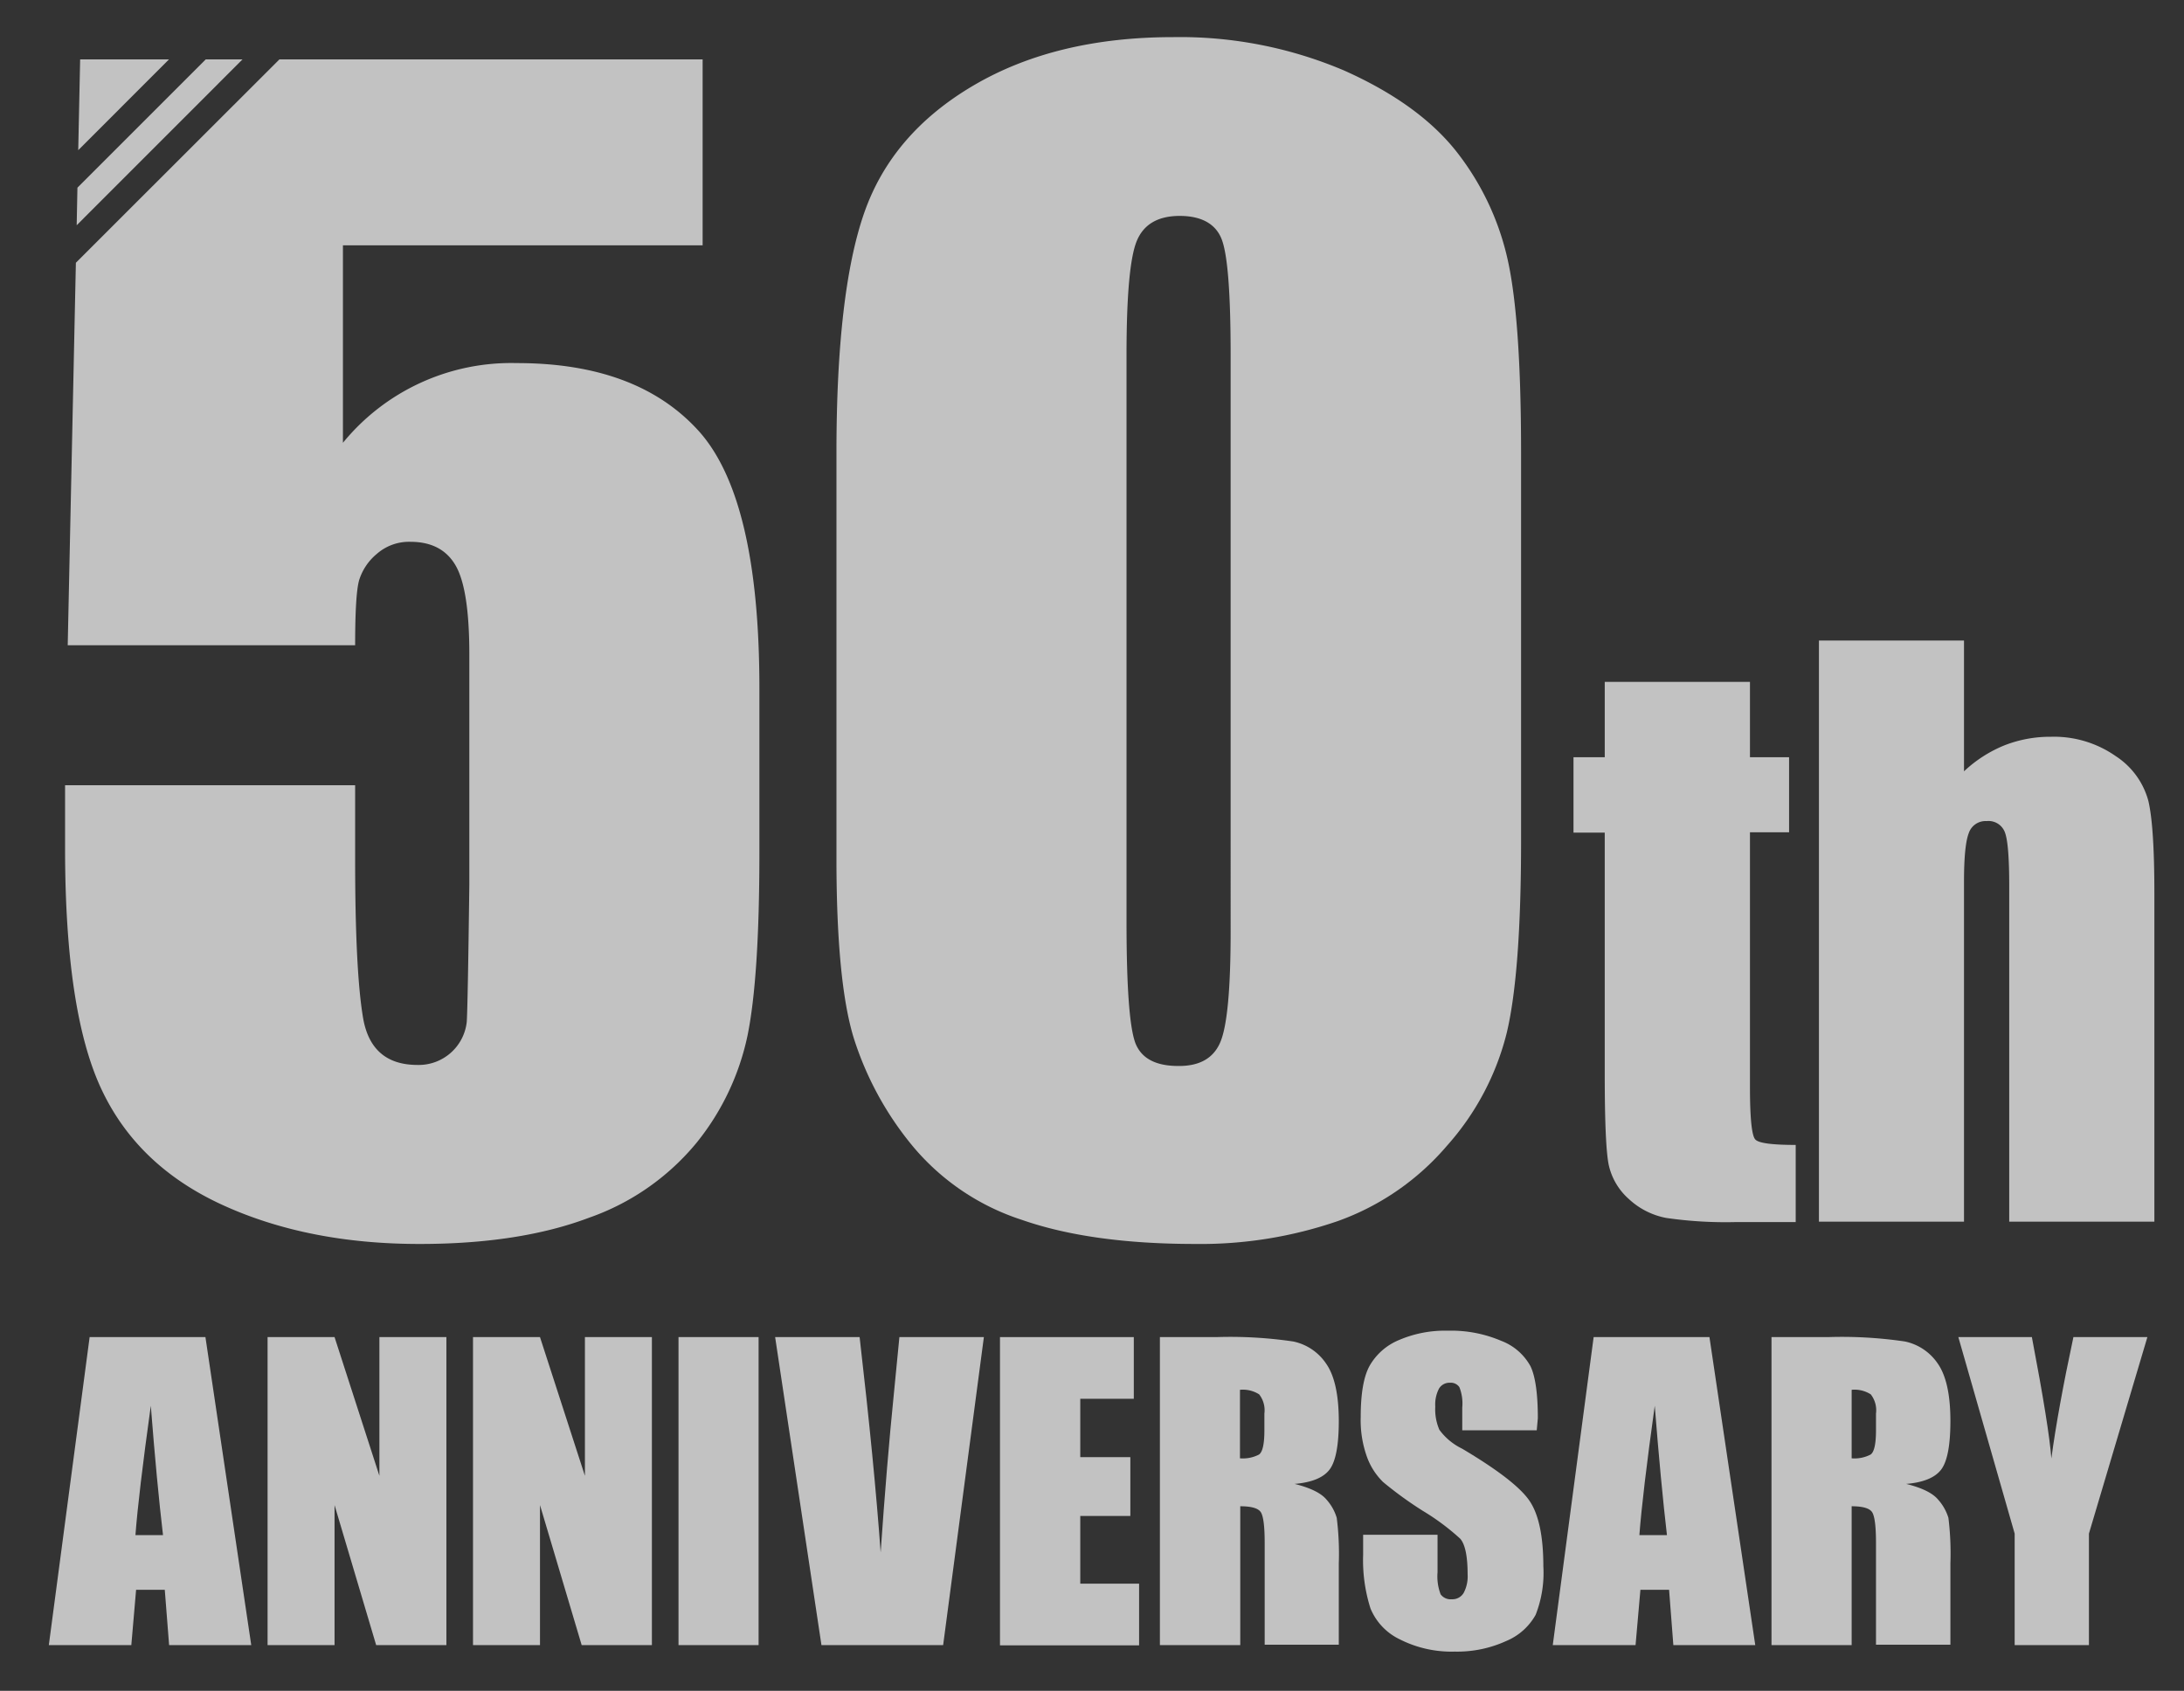
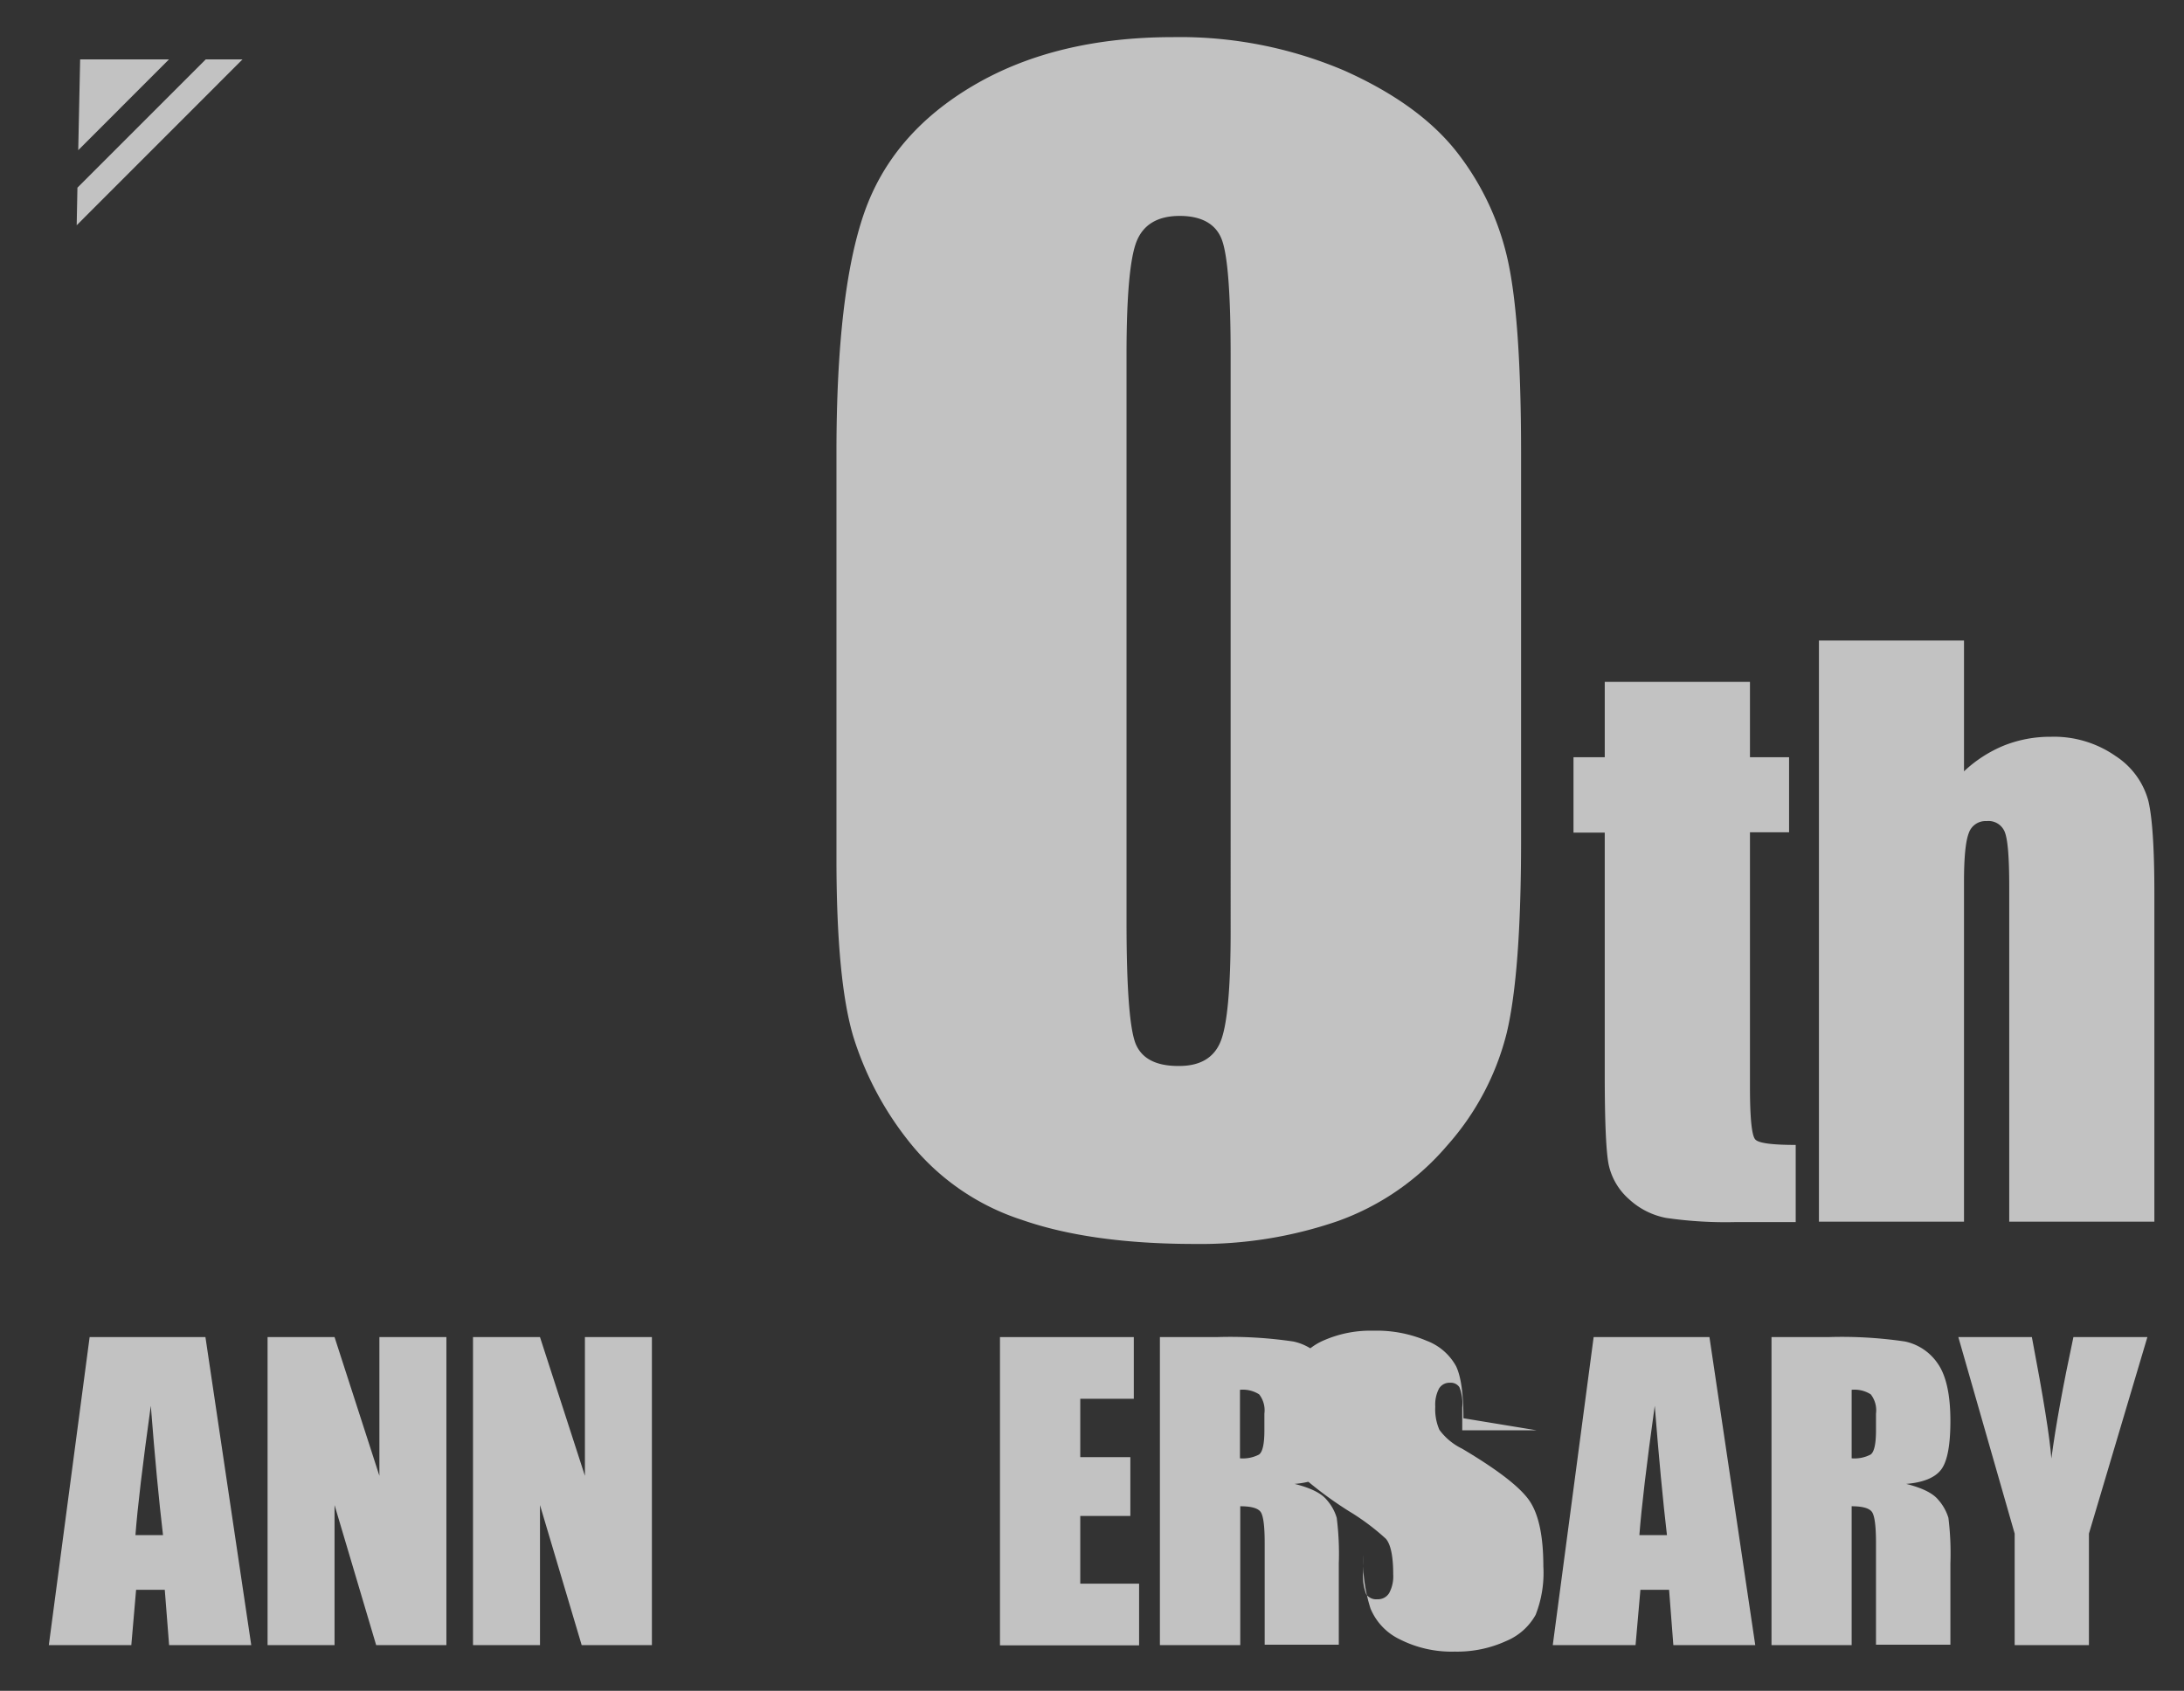
<svg xmlns="http://www.w3.org/2000/svg" id="レイヤー_1" data-name="レイヤー 1" viewBox="0 0 297.03 230">
  <rect x="0" y="0" width="297.03" height="230" fill="#333333" stroke="none" />
  <title>50th</title>
  <g style="opacity:0.7">
    <path d="M160.44,29.37q-4.4,0-5.82,3.37c-.94,2.24-1.41,7.44-1.41,15.57v77.15q0,13.77,1.32,16.6t5.71,2.84q4.39,0,5.76-3.32t1.37-15V48.31q0-12.58-1.22-15.77T160.44,29.37Z" style="fill:none" />
-     <path d="M94.93,58.52q-8.36-9.14-24.66-9.13A29.54,29.54,0,0,0,46.64,60.23V33.37H95.56V8.08H38L10.32,35.74l-.11,5.11-1,46.92H48.3c0-4.63.18-7.57.54-8.84a7.55,7.55,0,0,1,2.39-3.57,6.64,6.64,0,0,1,4.59-1.66q4.29,0,6.15,3.23T63.83,89v31.34q-.21,16.51-.35,18.66a6.57,6.57,0,0,1-6.69,5.86q-6.34,0-7.42-6.45T48.3,116.67v-9.86H8.85v8.59q0,22.08,4.88,32.62t16.5,15.87q11.62,5.33,26.86,5.32,13.57,0,23-3.56a33.07,33.07,0,0,0,14.69-10.26,34.49,34.49,0,0,0,6.89-14.55q1.6-7.86,1.61-24.66V93.63Q103.28,67.65,94.93,58.52Z" style="fill:#fff" />
    <polygon points="27.98 8.08 10.53 25.53 10.43 30.64 32.98 8.08 27.98 8.08" style="fill:#fff" />
    <polygon points="10.9 8.08 10.64 20.43 22.98 8.08 10.9 8.08" style="fill:#fff" />
    <path d="M198.13,20.68Q193,14.14,182.8,9.59a57,57,0,0,0-23.24-4.54q-15.93,0-27.1,6.54T117.52,29q-3.76,10.83-3.76,32.61v55.18q0,16.7,2.34,24.37a43.74,43.74,0,0,0,7.91,14.6A32.26,32.26,0,0,0,139,165.94q9.38,3.27,23.54,3.27a57.23,57.23,0,0,0,19.43-3.12,35,35,0,0,0,14.84-10.26,36.16,36.16,0,0,0,8.11-15.33q1.95-8.2,1.95-26.17V61.59q0-18-1.8-26.17A36.68,36.68,0,0,0,198.13,20.68Zm-30.76,106q0,11.63-1.37,15t-5.76,3.32q-4.4,0-5.71-2.84t-1.32-16.6V48.31c0-8.13.47-13.33,1.41-15.57s2.89-3.37,5.82-3.37,4.89,1.06,5.71,3.17,1.22,7.38,1.22,15.77Z" style="fill:#fff" />
    <path d="M238,147.87V113.21h5.32V103H238V92.75H218.25V103H214v10.26h4.25v32.91q0,9.66.54,12.28a8.67,8.67,0,0,0,2.73,4.64,10.24,10.24,0,0,0,5.08,2.58,56.36,56.36,0,0,0,9.62.56h8V155.74q-4.83,0-5.49-.74C238.25,154.51,238,152.14,238,147.87Z" style="fill:#fff" />
    <path d="M292.18,108.93a10.53,10.53,0,0,0-4.44-6.08,14.64,14.64,0,0,0-8.81-2.63,17,17,0,0,0-6.33,1.17,17.73,17.73,0,0,0-5.49,3.53V87.13H247.38v79.05h19.73V119.94q0-4.92.64-6.59a2.4,2.4,0,0,1,2.44-1.66,2.37,2.37,0,0,1,2.51,1.61c.38,1.08.56,3.5.56,7.28v45.6H293V121.51Q293,112.38,292.18,108.93Z" style="fill:#fff" />
  </g>
  <g style="opacity:0.7">
    <path d="M27.94,181.88l6.23,41.9H23l-.59-7.53h-3.9l-.65,7.53H6.64l5.55-41.9Zm-5.77,26.94q-.84-7.11-1.66-17.6-1.67,12-2.09,17.6Z" style="fill:#fff" />
    <path d="M60.71,181.88v41.9H51.16L45.5,204.73v19.05H36.39v-41.9H45.5l6.1,18.87V181.88Z" style="fill:#fff" />
    <path d="M88.66,181.88v41.9H79.11l-5.67-19.05v19.05H64.33v-41.9h9.11l6.11,18.87V181.88Z" style="fill:#fff" />
-     <path d="M103.17,181.88v41.9H92.28v-41.9Z" style="fill:#fff" />
-     <path d="M133.81,181.88l-5.54,41.9H111.72l-6.3-41.9h11.49q2,17.31,2.86,29.3.84-12.12,1.79-21.51l.76-7.79Z" style="fill:#fff" />
    <path d="M136,181.88H154.2v8.39h-7.28v7.94h6.81v8h-6.81v9.21h8v8.39H136Z" style="fill:#fff" />
    <path d="M157.75,181.88h7.71a58.48,58.48,0,0,1,10.44.6,7.14,7.14,0,0,1,4.45,3q1.72,2.44,1.73,7.8,0,4.89-1.22,6.57c-.81,1.12-2.41,1.8-4.79,2,2.16.54,3.61,1.25,4.35,2.15a6.43,6.43,0,0,1,1.38,2.47,38.78,38.78,0,0,1,.28,6.2v11.05H172V209.86c0-2.25-.18-3.64-.53-4.17s-1.28-.8-2.79-.8v18.89H157.75Zm10.89,7.17v9.32a4.76,4.76,0,0,0,2.58-.51c.49-.33.74-1.43.74-3.27v-2.3a3.52,3.52,0,0,0-.71-2.62A4.12,4.12,0,0,0,168.64,189.05Z" style="fill:#fff" />
-     <path d="M209,194.56H198.87v-3.1a6,6,0,0,0-.39-2.77,1.41,1.41,0,0,0-1.29-.6,1.65,1.65,0,0,0-1.49.81,4.69,4.69,0,0,0-.5,2.43,7,7,0,0,0,.56,3.16,8.31,8.31,0,0,0,3.08,2.56q7.28,4.32,9.17,7.09t1.89,8.93a15.59,15.59,0,0,1-1.05,6.59,8.16,8.16,0,0,1-4,3.56,16,16,0,0,1-7,1.44,15.54,15.54,0,0,1-7.46-1.66,8.06,8.06,0,0,1-4-4.21,21.63,21.63,0,0,1-1-7.28v-2.74h10.12v5.1a6.83,6.83,0,0,0,.42,3,1.68,1.68,0,0,0,1.52.67,1.77,1.77,0,0,0,1.61-.86,4.78,4.78,0,0,0,.54-2.53c0-2.47-.34-4.08-1-4.84a31.71,31.71,0,0,0-5.1-3.8,51.24,51.24,0,0,1-5.39-3.91,9.11,9.11,0,0,1-2.18-3.37,14.74,14.74,0,0,1-.87-5.48q0-4.82,1.23-7a8.2,8.2,0,0,1,4-3.48,15.81,15.81,0,0,1,6.63-1.26,17.3,17.3,0,0,1,7.23,1.37,7.62,7.62,0,0,1,4,3.46q1,2.08,1,7.08Z" style="fill:#fff" />
+     <path d="M209,194.56H198.87v-3.1a6,6,0,0,0-.39-2.77,1.41,1.41,0,0,0-1.29-.6,1.65,1.65,0,0,0-1.49.81,4.69,4.69,0,0,0-.5,2.43,7,7,0,0,0,.56,3.16,8.31,8.31,0,0,0,3.08,2.56q7.28,4.32,9.17,7.09t1.89,8.93a15.59,15.59,0,0,1-1.05,6.59,8.16,8.16,0,0,1-4,3.56,16,16,0,0,1-7,1.44,15.54,15.54,0,0,1-7.46-1.66,8.06,8.06,0,0,1-4-4.21,21.63,21.63,0,0,1-1-7.28v-2.74v5.1a6.83,6.83,0,0,0,.42,3,1.68,1.68,0,0,0,1.52.67,1.77,1.77,0,0,0,1.61-.86,4.78,4.78,0,0,0,.54-2.53c0-2.47-.34-4.08-1-4.84a31.71,31.71,0,0,0-5.1-3.8,51.24,51.24,0,0,1-5.39-3.91,9.11,9.11,0,0,1-2.18-3.37,14.74,14.74,0,0,1-.87-5.48q0-4.82,1.23-7a8.2,8.2,0,0,1,4-3.48,15.81,15.81,0,0,1,6.63-1.26,17.3,17.3,0,0,1,7.23,1.37,7.62,7.62,0,0,1,4,3.46q1,2.08,1,7.08Z" style="fill:#fff" />
    <path d="M232.49,181.88l6.23,41.9H227.58l-.58-7.53h-3.9l-.66,7.53H211.18l5.56-41.9Zm-5.78,26.94q-.83-7.11-1.66-17.6-1.67,12-2.09,17.6Z" style="fill:#fff" />
    <path d="M240.93,181.88h7.71a58.61,58.61,0,0,1,10.45.6,7.17,7.17,0,0,1,4.45,3c1.14,1.63,1.72,4.23,1.72,7.8q0,4.89-1.22,6.57c-.81,1.12-2.41,1.8-4.79,2,2.16.54,3.61,1.25,4.35,2.15a6.6,6.6,0,0,1,1.39,2.47,39.32,39.32,0,0,1,.27,6.2v11.05H255.14V209.86c0-2.25-.18-3.64-.53-4.17s-1.28-.8-2.78-.8v18.89h-10.9Zm10.9,7.17v9.32a4.74,4.74,0,0,0,2.57-.51c.49-.33.74-1.43.74-3.27v-2.3a3.52,3.52,0,0,0-.71-2.62A4.08,4.08,0,0,0,251.83,189.05Z" style="fill:#fff" />
    <path d="M292.05,181.88l-7.95,26.73v15.17H274V208.61l-7.66-26.73h10q2.34,12.27,2.65,16.51.9-6.7,3-16.51Z" style="fill:#fff" />
  </g>
</svg>